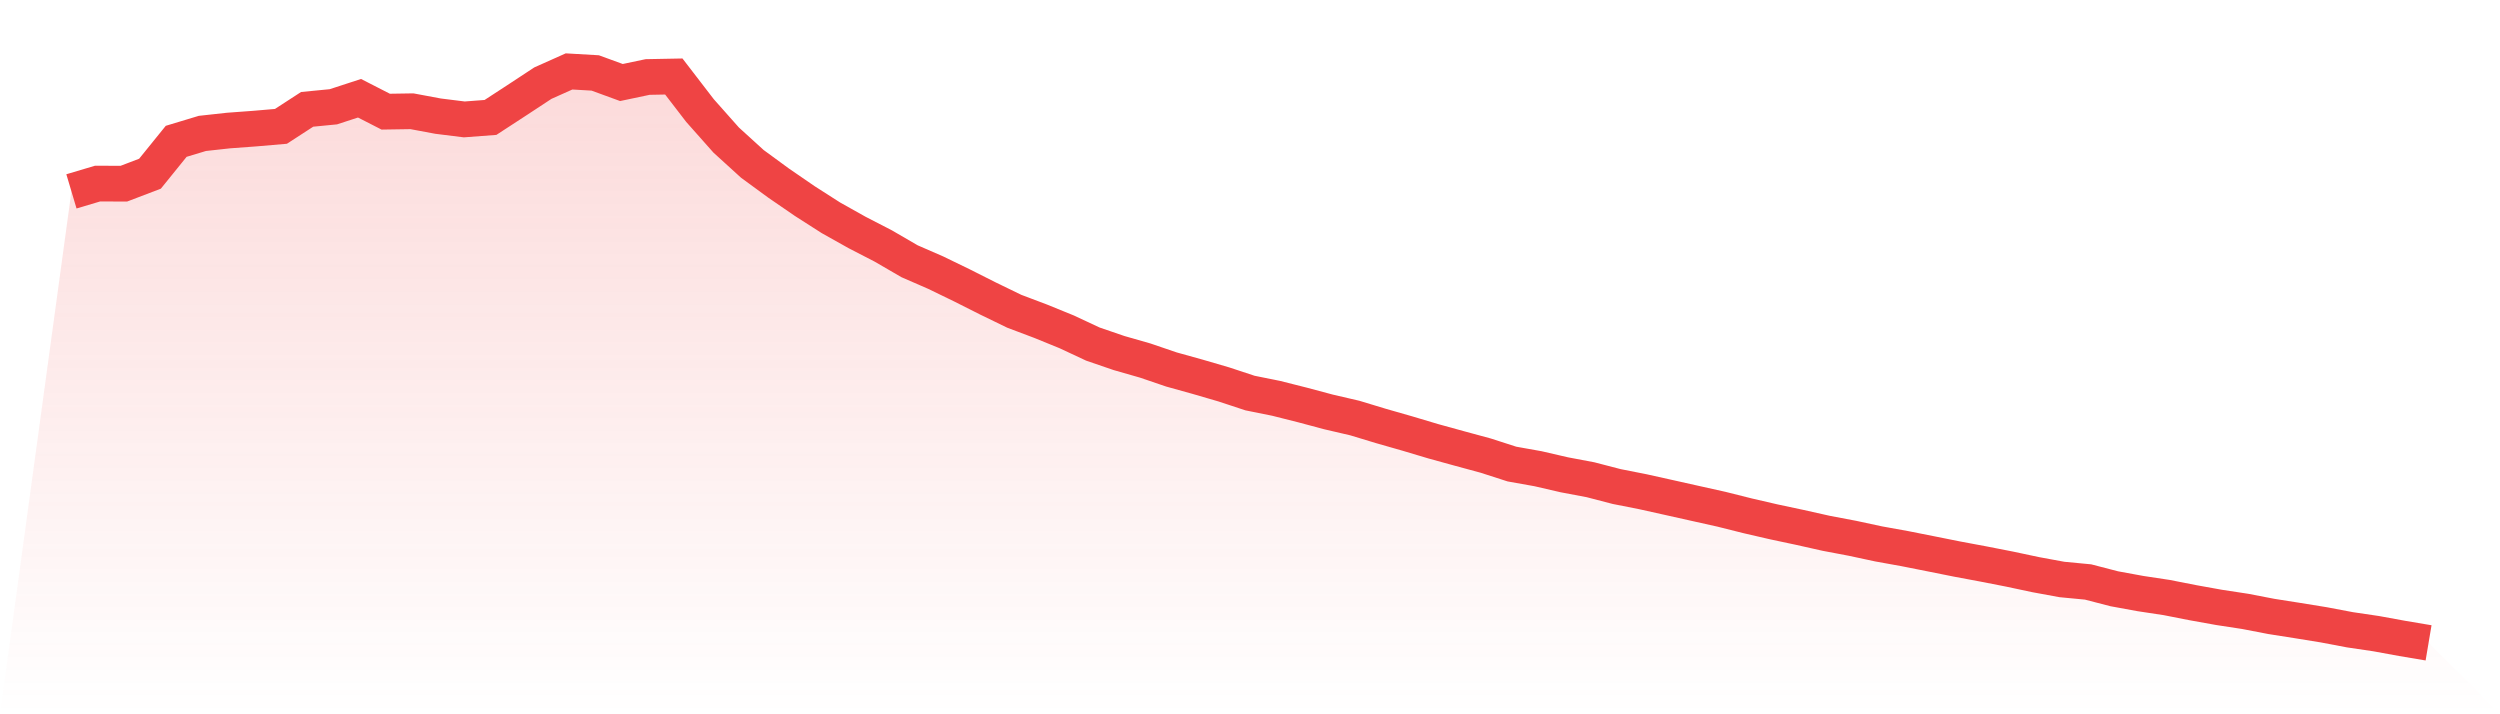
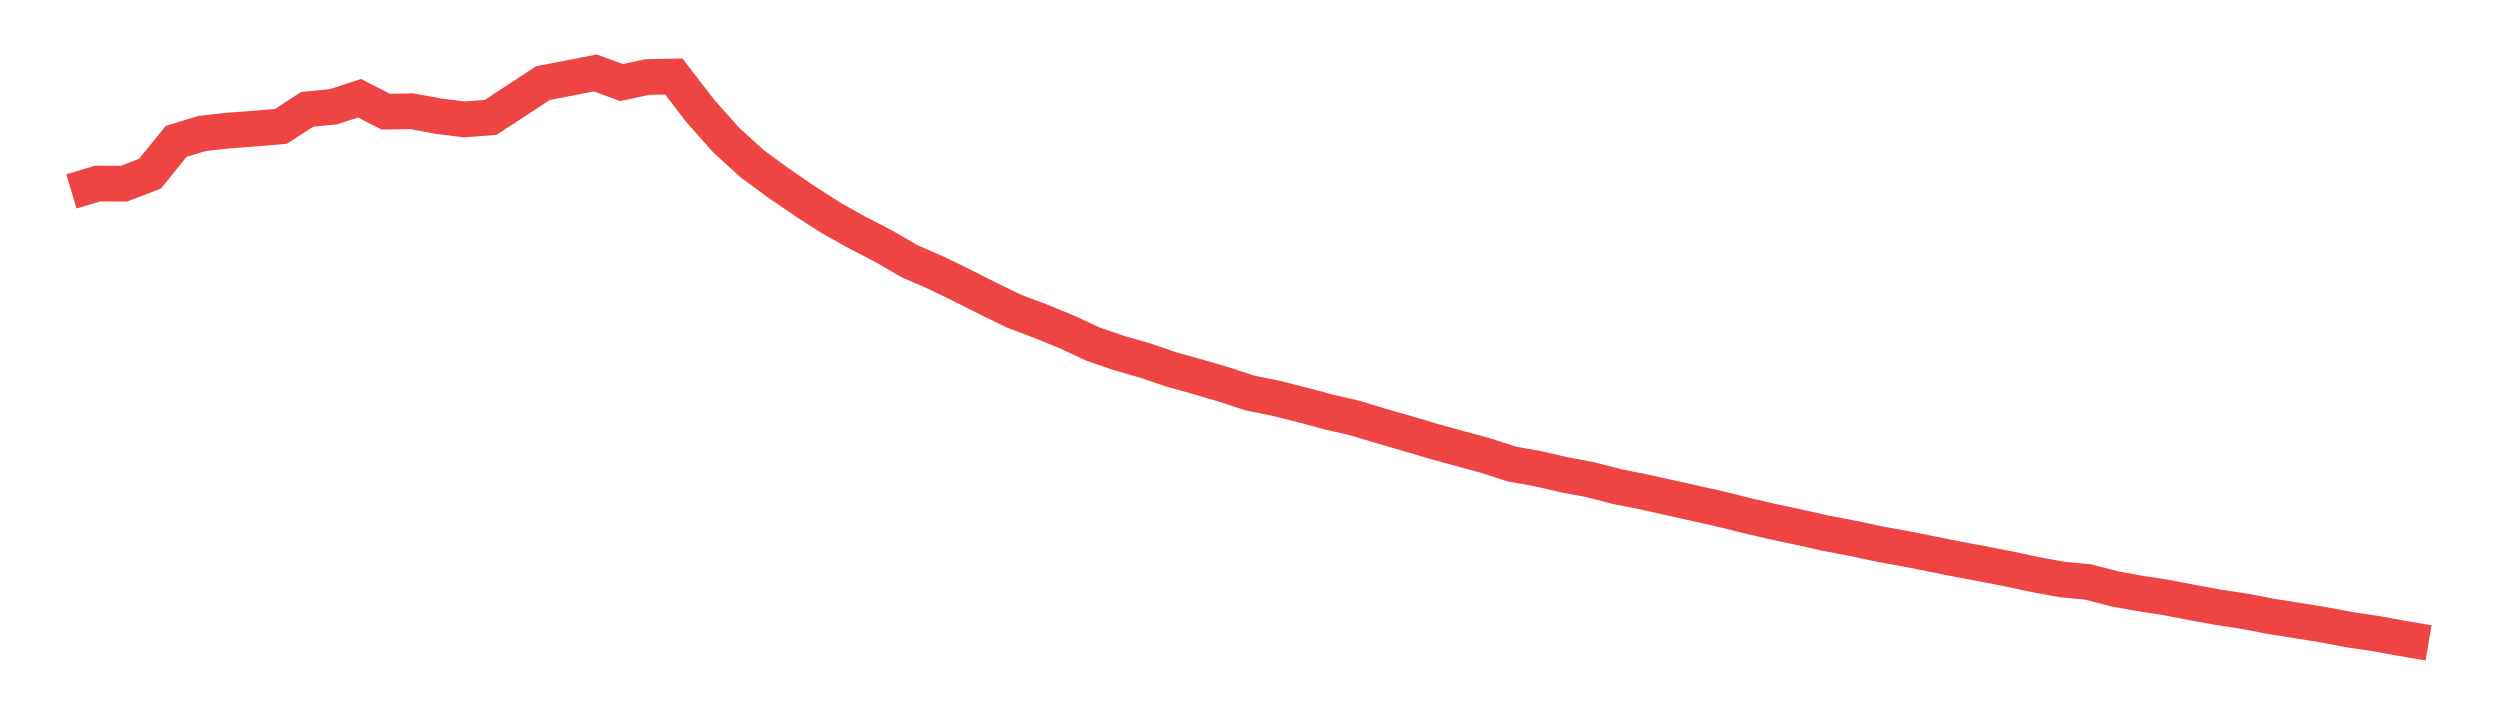
<svg xmlns="http://www.w3.org/2000/svg" viewBox="0 0 140 40">
  <defs>
    <linearGradient id="gradient" x1="0" x2="0" y1="0" y2="1">
      <stop offset="0%" stop-color="#ef4444" stop-opacity="0.2" />
      <stop offset="100%" stop-color="#ef4444" stop-opacity="0" />
    </linearGradient>
  </defs>
-   <path d="M4,10.717 L4,10.717 L5.467,10.28 L6.933,10.287 L8.4,9.727 L9.867,7.914 L11.333,7.471 L12.8,7.31 L14.267,7.202 L15.733,7.076 L17.2,6.123 L18.667,5.98 L20.133,5.502 L21.6,6.253 L23.067,6.23 L24.533,6.504 L26,6.687 L27.467,6.576 L28.933,5.621 L30.4,4.656 L31.867,4 L33.333,4.085 L34.8,4.621 L36.267,4.312 L37.733,4.284 L39.2,6.191 L40.667,7.844 L42.133,9.178 L43.6,10.252 L45.067,11.26 L46.533,12.198 L48,13.02 L49.467,13.777 L50.933,14.629 L52.4,15.268 L53.867,15.98 L55.333,16.719 L56.8,17.431 L58.267,17.985 L59.733,18.582 L61.2,19.268 L62.667,19.771 L64.133,20.191 L65.6,20.691 L67.067,21.099 L68.533,21.527 L70,22.011 L71.467,22.307 L72.933,22.677 L74.4,23.069 L75.867,23.41 L77.333,23.854 L78.8,24.274 L80.267,24.712 L81.733,25.116 L83.2,25.514 L84.667,25.987 L86.133,26.249 L87.6,26.588 L89.067,26.865 L90.533,27.246 L92,27.536 L93.467,27.862 L94.933,28.19 L96.4,28.517 L97.867,28.885 L99.333,29.224 L100.8,29.536 L102.267,29.865 L103.733,30.143 L105.2,30.458 L106.667,30.723 L108.133,31.014 L109.6,31.308 L111.067,31.582 L112.533,31.869 L114,32.181 L115.467,32.451 L116.933,32.591 L118.4,32.971 L119.867,33.24 L121.333,33.462 L122.8,33.75 L124.267,34.014 L125.733,34.238 L127.2,34.521 L128.667,34.752 L130.133,34.99 L131.6,35.268 L133.067,35.485 L134.533,35.753 L136,36 L140,40 L0,40 z" fill="url(#gradient)" />
-   <path d="M4,10.717 L4,10.717 L5.467,10.28 L6.933,10.287 L8.4,9.727 L9.867,7.914 L11.333,7.471 L12.8,7.31 L14.267,7.202 L15.733,7.076 L17.2,6.123 L18.667,5.98 L20.133,5.502 L21.6,6.253 L23.067,6.23 L24.533,6.504 L26,6.687 L27.467,6.576 L28.933,5.621 L30.4,4.656 L31.867,4 L33.333,4.085 L34.8,4.621 L36.267,4.312 L37.733,4.284 L39.2,6.191 L40.667,7.844 L42.133,9.178 L43.6,10.252 L45.067,11.26 L46.533,12.198 L48,13.02 L49.467,13.777 L50.933,14.629 L52.4,15.268 L53.867,15.98 L55.333,16.719 L56.8,17.431 L58.267,17.985 L59.733,18.582 L61.2,19.268 L62.667,19.771 L64.133,20.191 L65.6,20.691 L67.067,21.099 L68.533,21.527 L70,22.011 L71.467,22.307 L72.933,22.677 L74.4,23.069 L75.867,23.41 L77.333,23.854 L78.8,24.274 L80.267,24.712 L81.733,25.116 L83.2,25.514 L84.667,25.987 L86.133,26.249 L87.6,26.588 L89.067,26.865 L90.533,27.246 L92,27.536 L93.467,27.862 L94.933,28.19 L96.4,28.517 L97.867,28.885 L99.333,29.224 L100.8,29.536 L102.267,29.865 L103.733,30.143 L105.2,30.458 L106.667,30.723 L108.133,31.014 L109.6,31.308 L111.067,31.582 L112.533,31.869 L114,32.181 L115.467,32.451 L116.933,32.591 L118.4,32.971 L119.867,33.24 L121.333,33.462 L122.8,33.75 L124.267,34.014 L125.733,34.238 L127.2,34.521 L128.667,34.752 L130.133,34.99 L131.6,35.268 L133.067,35.485 L134.533,35.753 L136,36" fill="none" stroke="#ef4444" stroke-width="2" />
+   <path d="M4,10.717 L4,10.717 L5.467,10.28 L6.933,10.287 L8.4,9.727 L9.867,7.914 L11.333,7.471 L12.8,7.31 L14.267,7.202 L15.733,7.076 L17.2,6.123 L18.667,5.98 L20.133,5.502 L21.6,6.253 L23.067,6.23 L24.533,6.504 L26,6.687 L27.467,6.576 L28.933,5.621 L30.4,4.656 L33.333,4.085 L34.8,4.621 L36.267,4.312 L37.733,4.284 L39.2,6.191 L40.667,7.844 L42.133,9.178 L43.6,10.252 L45.067,11.26 L46.533,12.198 L48,13.02 L49.467,13.777 L50.933,14.629 L52.4,15.268 L53.867,15.98 L55.333,16.719 L56.8,17.431 L58.267,17.985 L59.733,18.582 L61.2,19.268 L62.667,19.771 L64.133,20.191 L65.6,20.691 L67.067,21.099 L68.533,21.527 L70,22.011 L71.467,22.307 L72.933,22.677 L74.4,23.069 L75.867,23.41 L77.333,23.854 L78.8,24.274 L80.267,24.712 L81.733,25.116 L83.2,25.514 L84.667,25.987 L86.133,26.249 L87.6,26.588 L89.067,26.865 L90.533,27.246 L92,27.536 L93.467,27.862 L94.933,28.19 L96.4,28.517 L97.867,28.885 L99.333,29.224 L100.8,29.536 L102.267,29.865 L103.733,30.143 L105.2,30.458 L106.667,30.723 L108.133,31.014 L109.6,31.308 L111.067,31.582 L112.533,31.869 L114,32.181 L115.467,32.451 L116.933,32.591 L118.4,32.971 L119.867,33.24 L121.333,33.462 L122.8,33.75 L124.267,34.014 L125.733,34.238 L127.2,34.521 L128.667,34.752 L130.133,34.99 L131.6,35.268 L133.067,35.485 L134.533,35.753 L136,36" fill="none" stroke="#ef4444" stroke-width="2" />
</svg>